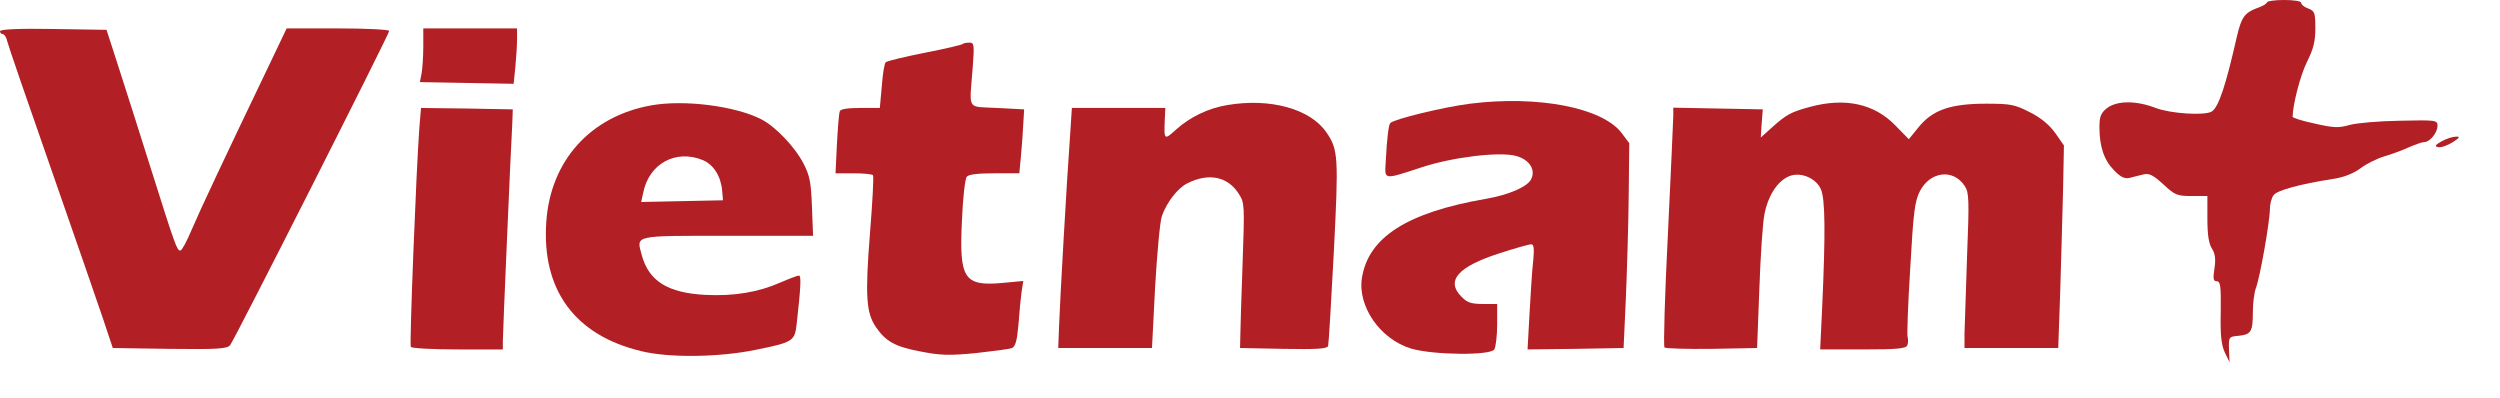
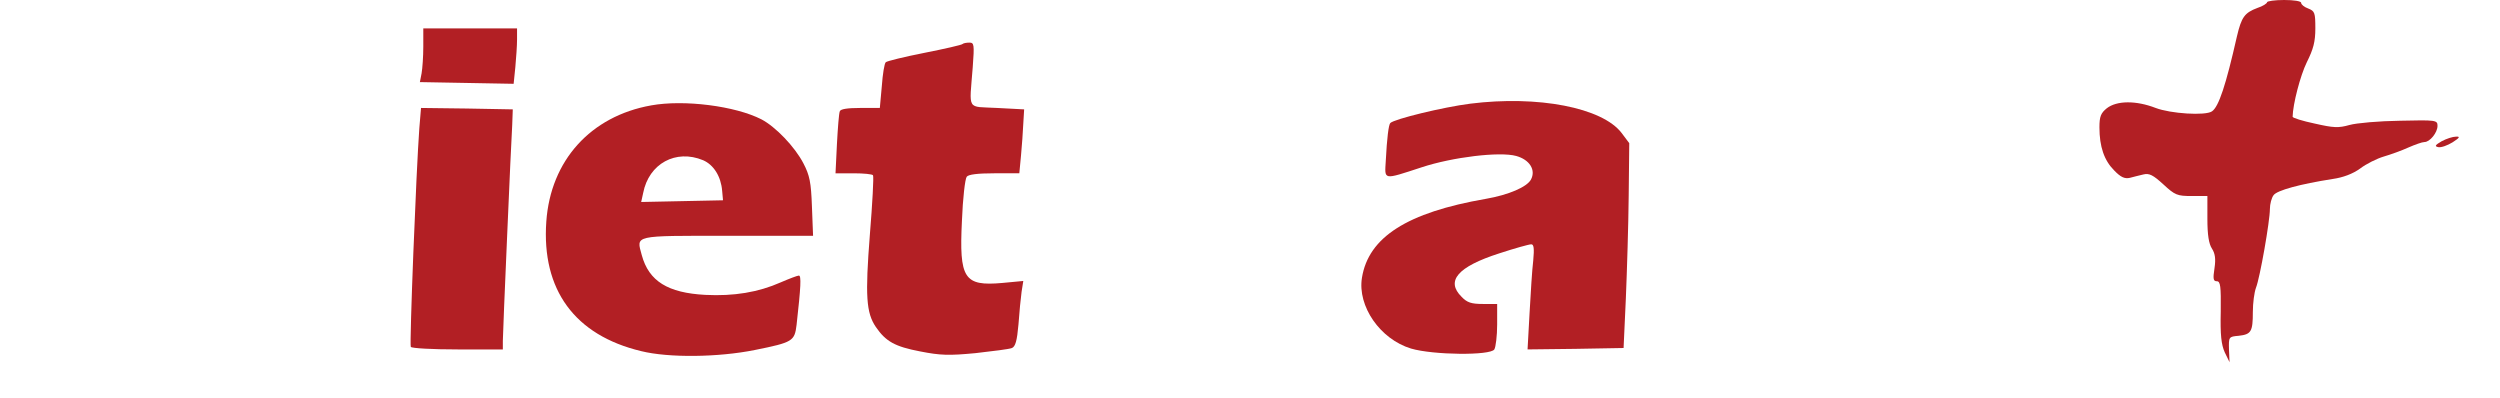
<svg xmlns="http://www.w3.org/2000/svg" version="1.0" width="880pt" height="140pt" viewBox="0 0 880 140" preserveAspectRatio="xMidYMid meet">
  <g transform="translate(0,140) scale(0.1,-0.1)" fill="#b21f24" stroke="none">
-     <path d="M7980 1392 c0 -4 -15 -14 -34 -20 -45 -17 -56 -32 -72 -100 -39 -172 -64 -248 -88 -264 -23 -16 -146 -8 -198 12 -70 27 -137 26 -172 -1 -21 -17 -26 -29 -26 -67 0 -69 17 -117 52 -152 23 -24 37 -30 55 -26 12 3 34 9 48 12 20 5 34 -2 70 -35 41 -38 49 -41 100 -41 l55 0 0 -80 c0 -57 5 -88 16 -105 11 -17 14 -36 9 -69 -6 -38 -4 -46 8 -46 13 0 15 -17 14 -107 -2 -82 2 -116 14 -143 l17 -35 -2 45 c-1 44 -1 45 34 48 44 5 50 14 50 84 0 31 5 69 11 85 14 35 49 235 49 277 0 18 6 40 13 49 12 17 93 39 208 57 36 5 71 18 97 37 21 16 59 35 83 42 24 7 63 21 87 32 23 10 48 19 56 19 19 0 46 33 46 57 0 20 -5 21 -132 18 -73 -1 -153 -8 -178 -15 -39 -11 -56 -10 -122 5 -43 9 -78 20 -78 24 1 45 27 145 50 192 23 46 30 72 30 119 0 55 -2 61 -25 70 -14 5 -25 14 -25 20 0 6 -26 10 -60 10 -33 0 -60 -4 -60 -8z" />
-     <path d="M0 1290 c0 -5 4 -10 10 -10 5 0 13 -12 16 -27 4 -16 73 -217 154 -448 81 -231 162 -467 182 -525 l35 -105 200 -3 c169 -2 202 0 213 13 15 18 560 1095 560 1106 0 5 -81 9 -180 9 l-181 0 -63 -132 c-155 -323 -242 -508 -271 -576 -17 -41 -35 -74 -40 -74 -12 0 -17 13 -105 292 -39 124 -90 284 -113 355 l-42 130 -188 3 c-122 2 -187 -1 -187 -8z" />
+     <path d="M7980 1392 c0 -4 -15 -14 -34 -20 -45 -17 -56 -32 -72 -100 -39 -172 -64 -248 -88 -264 -23 -16 -146 -8 -198 12 -70 27 -137 26 -172 -1 -21 -17 -26 -29 -26 -67 0 -69 17 -117 52 -152 23 -24 37 -30 55 -26 12 3 34 9 48 12 20 5 34 -2 70 -35 41 -38 49 -41 100 -41 l55 0 0 -80 c0 -57 5 -88 16 -105 11 -17 14 -36 9 -69 -6 -38 -4 -46 8 -46 13 0 15 -17 14 -107 -2 -82 2 -116 14 -143 l17 -35 -2 45 c-1 44 -1 45 34 48 44 5 50 14 50 84 0 31 5 69 11 85 14 35 49 235 49 277 0 18 6 40 13 49 12 17 93 39 208 57 36 5 71 18 97 37 21 16 59 35 83 42 24 7 63 21 87 32 23 10 48 19 56 19 19 0 46 33 46 57 0 20 -5 21 -132 18 -73 -1 -153 -8 -178 -15 -39 -11 -56 -10 -122 5 -43 9 -78 20 -78 24 1 45 27 145 50 192 23 46 30 72 30 119 0 55 -2 61 -25 70 -14 5 -25 14 -25 20 0 6 -26 10 -60 10 -33 0 -60 -4 -60 -8" />
    <path d="M1490 1236 c0 -35 -3 -77 -6 -94 l-6 -31 165 -3 165 -3 6 59 c3 32 6 76 6 97 l0 39 -165 0 -165 0 0 -64z" />
    <path d="M3388 1245 c-2 -3 -63 -17 -134 -31 -71 -14 -132 -29 -136 -33 -5 -4 -11 -42 -14 -84 l-7 -77 -69 0 c-46 0 -70 -4 -72 -12 -3 -7 -7 -59 -10 -115 l-5 -103 64 0 c35 0 66 -3 68 -7 3 -5 -2 -98 -11 -208 -17 -217 -13 -276 21 -326 35 -51 67 -69 156 -86 71 -14 101 -15 195 -6 61 7 119 14 128 18 12 5 18 25 23 83 3 42 8 94 11 115 l6 38 -74 -7 c-135 -12 -152 15 -142 219 3 78 11 148 17 155 6 8 39 12 97 12 l88 0 6 63 c3 34 7 85 8 112 l3 50 -95 5 c-109 6 -98 -13 -86 143 6 81 5 87 -12 87 -10 0 -21 -2 -24 -5z" />
    <path d="M5175 1035 c-95 -12 -267 -54 -281 -68 -6 -5 -12 -54 -16 -132 -4 -70 -12 -69 126 -24 109 36 275 56 333 40 47 -13 70 -49 52 -83 -14 -26 -78 -54 -159 -68 -277 -48 -413 -135 -436 -278 -16 -100 64 -216 173 -249 78 -23 279 -25 293 -3 5 8 10 48 10 88 l0 72 -50 0 c-41 0 -56 5 -75 25 -57 56 -14 106 132 153 55 18 105 32 113 32 9 0 11 -14 7 -57 -4 -32 -9 -115 -13 -186 l-7 -127 169 2 169 3 8 175 c4 96 9 259 10 361 l2 185 -27 36 c-68 89 -294 133 -533 103z" />
    <path d="M2292 1029 c-213 -38 -354 -194 -369 -409 -17 -240 100 -400 334 -456 97 -24 271 -22 400 4 134 27 140 31 147 89 15 134 17 173 8 173 -5 0 -34 -11 -64 -24 -79 -35 -165 -49 -265 -44 -132 7 -199 48 -224 140 -19 71 -33 68 302 68 l301 0 -4 103 c-3 85 -8 110 -30 152 -30 58 -98 129 -148 155 -92 47 -272 70 -388 49z m183 -193 c37 -16 63 -57 67 -108 l3 -33 -144 -3 -144 -3 7 32 c20 103 115 155 211 115z" />
-     <path d="M4319 1030 c-66 -11 -130 -42 -178 -85 -43 -39 -44 -39 -41 33 l2 42 -165 0 -164 0 -6 -92 c-12 -163 -36 -590 -39 -673 l-3 -80 165 0 165 0 11 215 c7 118 17 231 24 250 17 48 55 97 88 114 76 39 144 25 183 -37 20 -31 20 -41 13 -242 -4 -116 -8 -230 -8 -255 l-1 -45 153 -3 c117 -2 153 0 157 10 2 7 11 155 20 330 17 335 16 361 -26 422 -57 83 -198 122 -350 96z" />
-     <path d="M6372 1024 c-67 -18 -84 -27 -134 -72 l-40 -36 3 49 4 50 -157 3 -158 3 0 -28 c0 -16 -9 -203 -19 -418 -11 -214 -16 -393 -12 -398 4 -4 79 -6 167 -5 l159 3 8 210 c4 116 12 233 18 262 12 62 44 113 83 131 39 19 96 -2 115 -43 16 -33 17 -154 5 -417 l-7 -148 151 0 c124 0 151 3 156 15 3 8 3 21 1 28 -3 6 1 116 9 242 11 198 16 237 34 272 36 70 118 80 158 18 15 -23 16 -47 8 -248 -4 -122 -8 -244 -9 -272 l0 -50 165 0 165 0 7 200 c3 110 8 270 10 357 l3 156 -30 43 c-21 29 -50 54 -90 74 -53 27 -67 30 -154 30 -125 0 -188 -22 -237 -82 l-35 -43 -48 49 c-74 76 -176 98 -299 65z" />
    <path d="M1476 948 c-11 -149 -35 -761 -30 -769 3 -5 77 -9 165 -9 l159 0 0 30 c0 16 7 182 15 367 8 186 16 363 18 393 l2 55 -162 3 -161 2 -6 -72z" />
    <path d="M8595 903 c-24 -14 -26 -18 -12 -21 10 -2 32 6 50 17 25 16 28 21 12 20 -11 0 -33 -7 -50 -16z" />
  </g>
</svg>